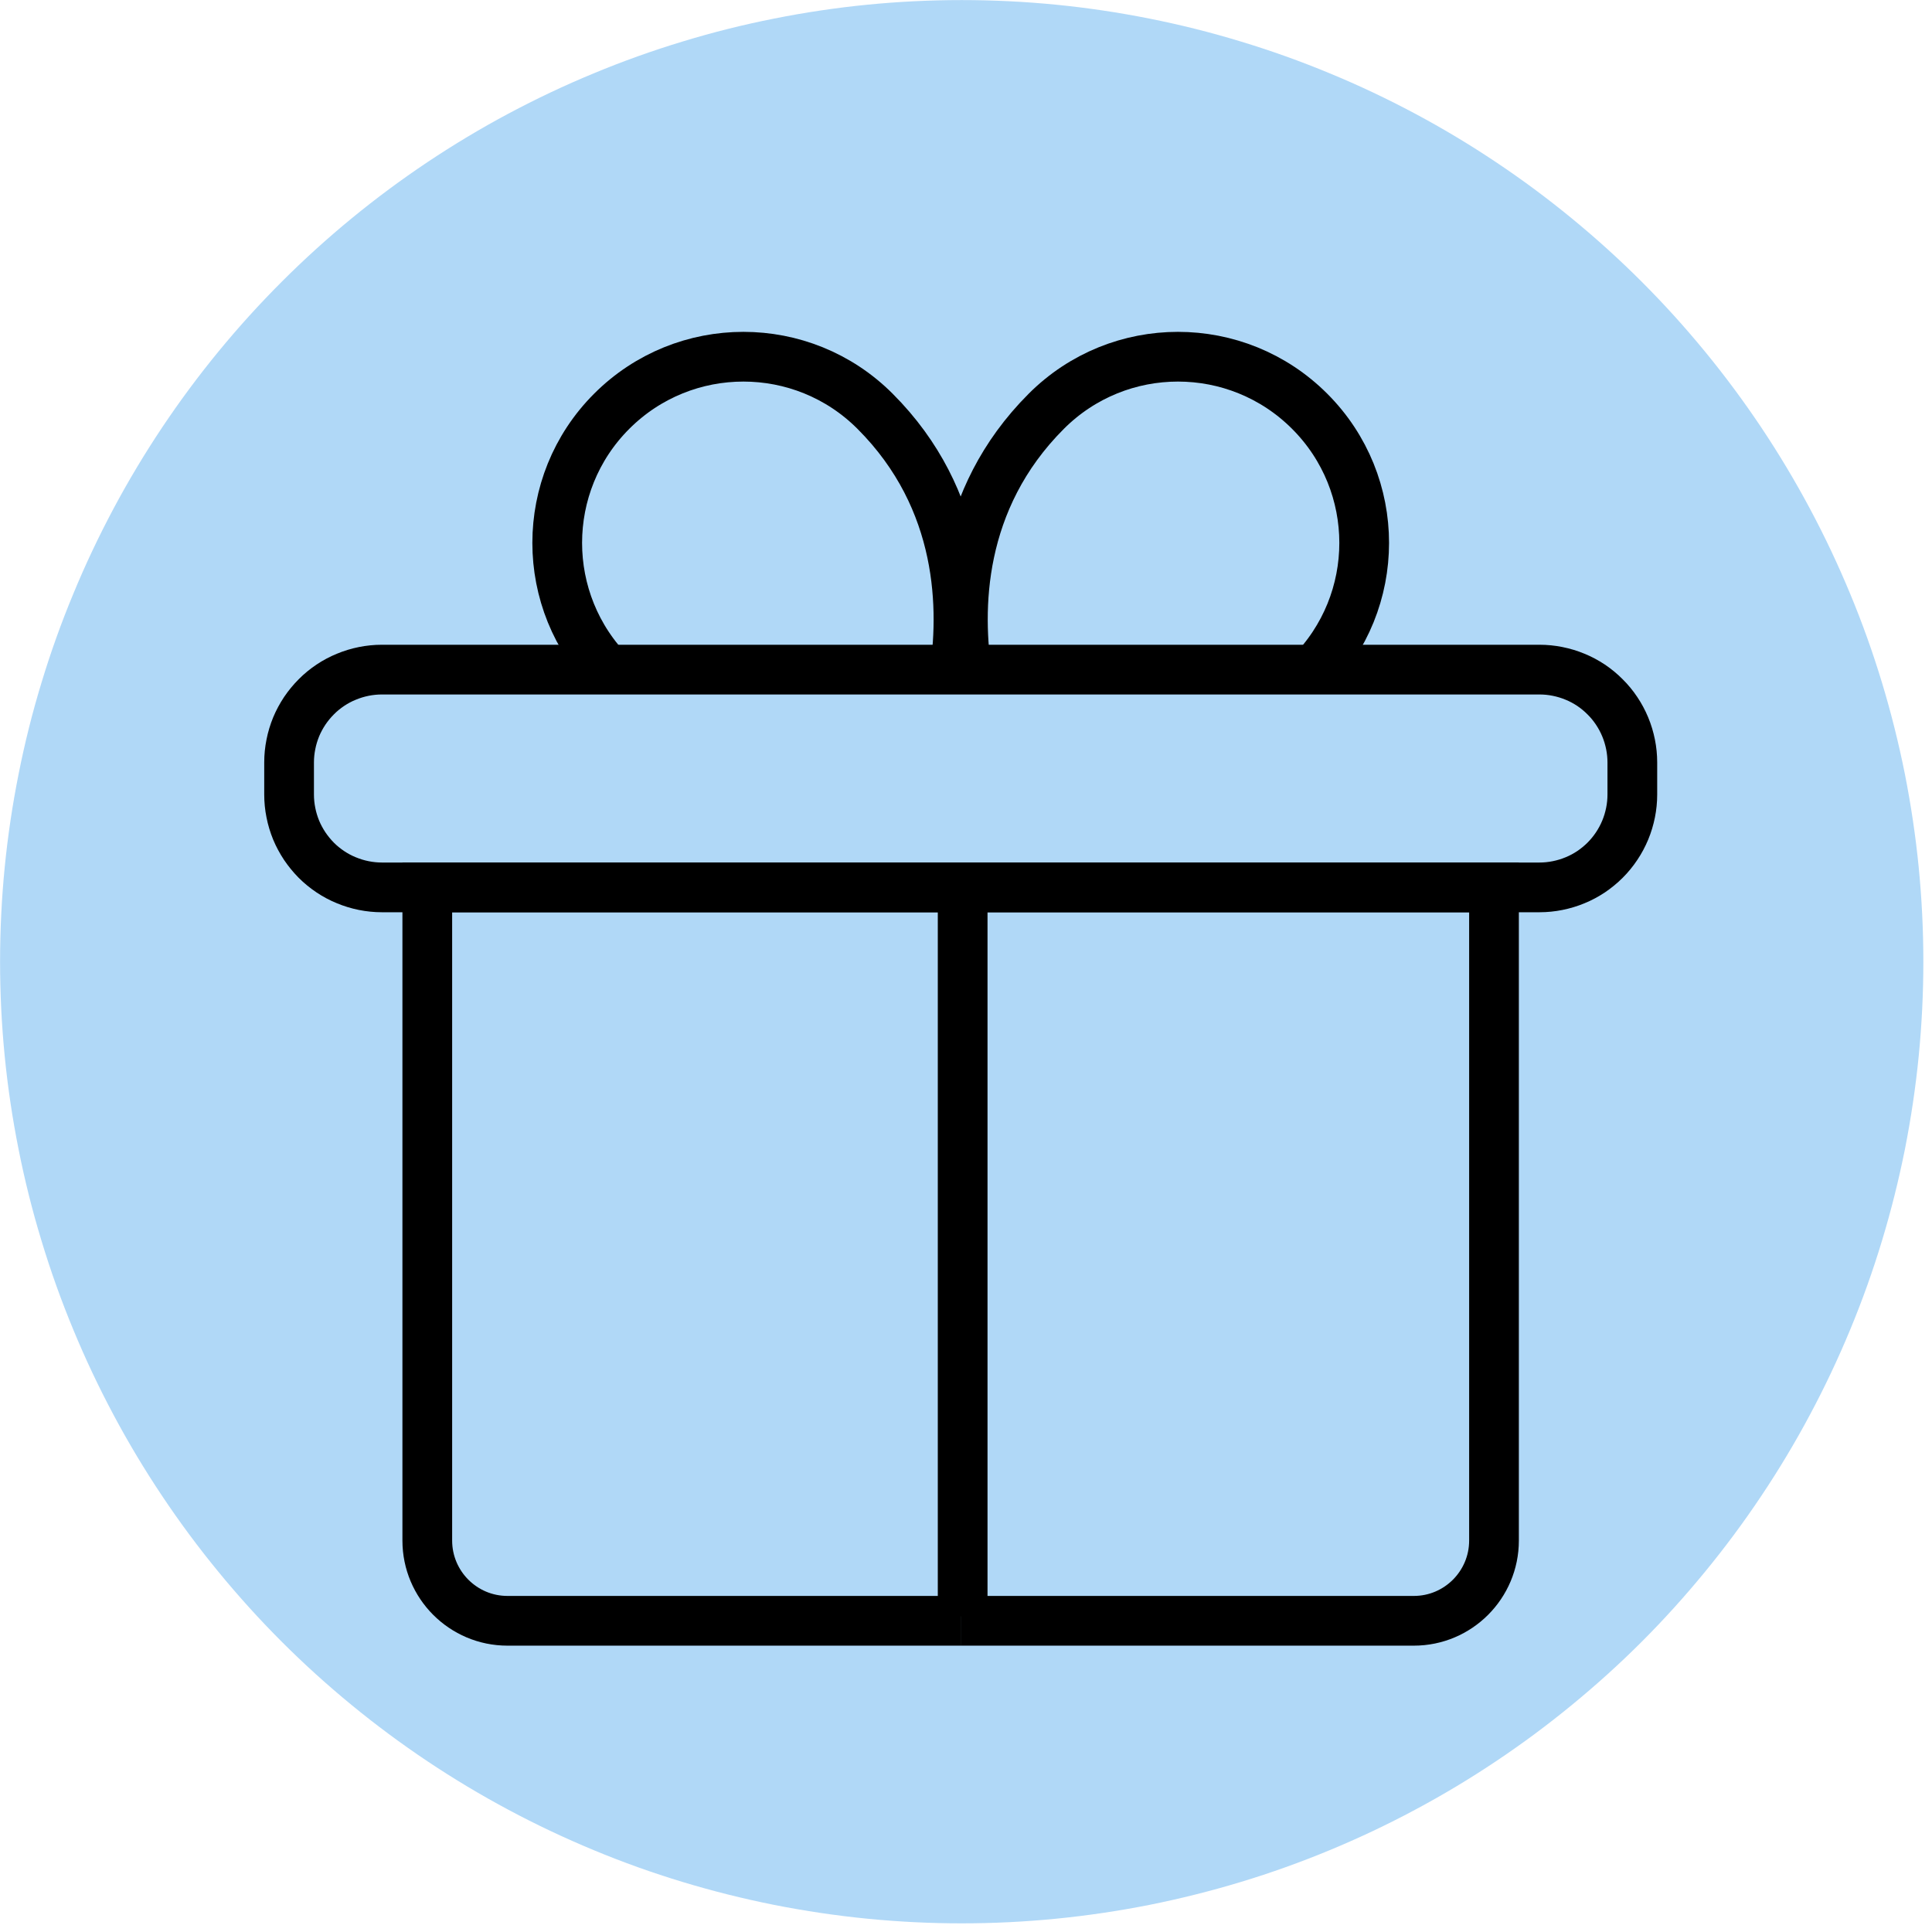
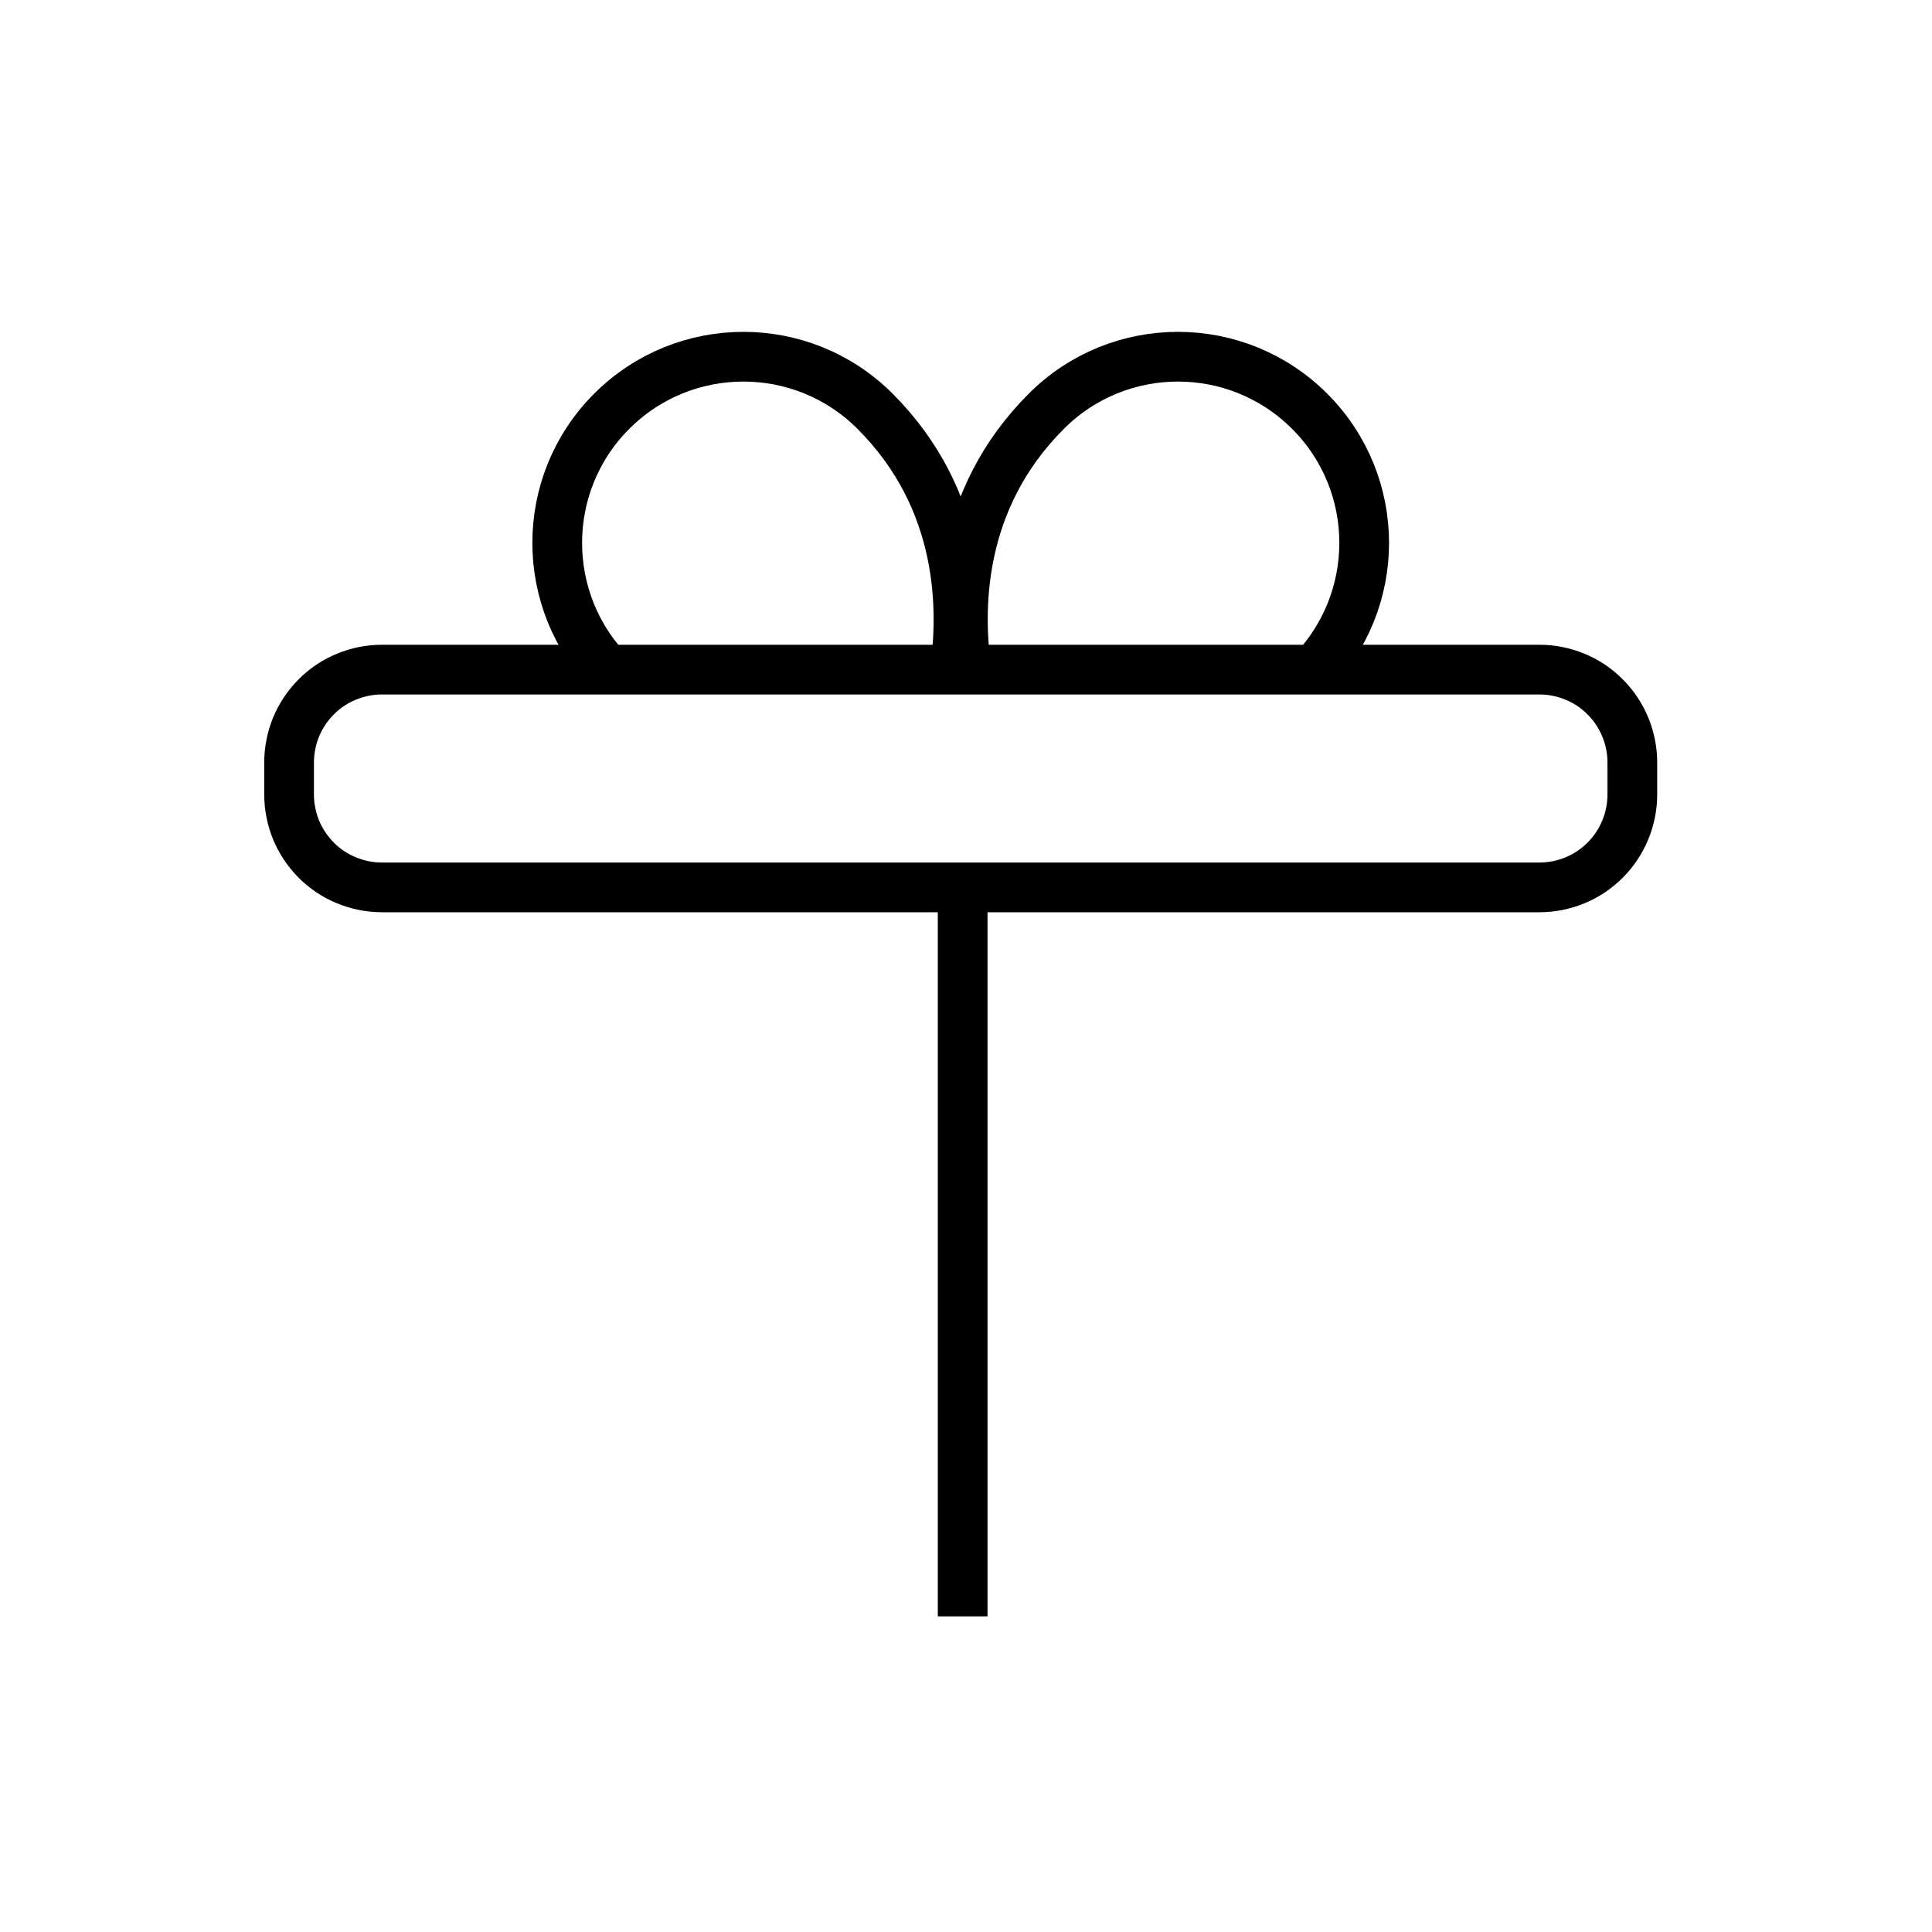
<svg xmlns="http://www.w3.org/2000/svg" version="1.0" preserveAspectRatio="xMidYMid meet" height="150" viewBox="0 0 112.5 112.5" zoomAndPan="magnify" width="150">
  <defs>
    <clipPath id="630ad1b661">
      <path clip-rule="nonzero" d="M 15 0 L 112.004 0 L 112.004 81 L 15 81 Z M 15 0" />
    </clipPath>
    <clipPath id="d05b8df89f">
      <path clip-rule="nonzero" d="M 0 0 L 112.004 0 L 112.004 93 L 0 93 Z M 0 0" />
    </clipPath>
    <clipPath id="dfb34d3594">
-       <path clip-rule="nonzero" d="M 14 10 L 112.004 10 L 112.004 112.004 L 14 112.004 Z M 14 10" />
-     </clipPath>
+       </clipPath>
    <clipPath id="35c96102fd">
      <path clip-rule="nonzero" d="M 0 10 L 97 10 L 97 112.004 L 0 112.004 Z M 0 10" />
    </clipPath>
  </defs>
-   <path fill-rule="nonzero" fill-opacity="1" d="M 111.996 56 C 111.996 57.836 111.906 59.664 111.727 61.488 C 111.547 63.316 111.277 65.125 110.922 66.926 C 110.562 68.723 110.117 70.5 109.586 72.254 C 109.055 74.012 108.438 75.734 107.734 77.43 C 107.031 79.125 106.25 80.781 105.383 82.398 C 104.52 84.016 103.578 85.586 102.559 87.109 C 101.539 88.637 100.449 90.105 99.285 91.523 C 98.121 92.941 96.895 94.301 95.598 95.598 C 94.301 96.895 92.941 98.121 91.523 99.285 C 90.105 100.449 88.637 101.539 87.109 102.559 C 85.586 103.578 84.016 104.52 82.398 105.383 C 80.781 106.25 79.125 107.031 77.43 107.734 C 75.734 108.438 74.012 109.055 72.254 109.586 C 70.5 110.117 68.723 110.562 66.926 110.922 C 65.125 111.277 63.316 111.547 61.488 111.727 C 59.664 111.906 57.836 111.996 56 111.996 C 54.168 111.996 52.336 111.906 50.512 111.727 C 48.688 111.547 46.875 111.277 45.078 110.922 C 43.277 110.562 41.5 110.117 39.746 109.586 C 37.992 109.055 36.266 108.438 34.574 107.734 C 32.879 107.031 31.223 106.25 29.605 105.383 C 27.988 104.52 26.418 103.578 24.891 102.559 C 23.367 101.539 21.895 100.449 20.477 99.285 C 19.059 98.121 17.703 96.895 16.406 95.598 C 15.109 94.301 13.879 92.941 12.715 91.523 C 11.551 90.105 10.461 88.637 9.441 87.109 C 8.422 85.586 7.48 84.016 6.617 82.398 C 5.754 80.781 4.969 79.125 4.27 77.43 C 3.566 75.734 2.949 74.012 2.418 72.254 C 1.883 70.5 1.438 68.723 1.082 66.926 C 0.723 65.125 0.453 63.316 0.273 61.488 C 0.094 59.664 0.004 57.836 0.004 56 C 0.004 54.168 0.094 52.336 0.273 50.512 C 0.453 48.688 0.723 46.875 1.082 45.078 C 1.438 43.277 1.883 41.5 2.418 39.746 C 2.949 37.992 3.566 36.266 4.27 34.574 C 4.969 32.879 5.754 31.223 6.617 29.605 C 7.48 27.988 8.422 26.418 9.441 24.891 C 10.461 23.367 11.551 21.895 12.715 20.477 C 13.879 19.059 15.109 17.703 16.406 16.406 C 17.703 15.109 19.059 13.879 20.477 12.715 C 21.895 11.551 23.367 10.461 24.891 9.441 C 26.418 8.422 27.988 7.48 29.605 6.617 C 31.223 5.754 32.879 4.969 34.574 4.27 C 36.266 3.566 37.992 2.949 39.746 2.418 C 41.5 1.883 43.277 1.438 45.078 1.082 C 46.875 0.723 48.688 0.453 50.512 0.273 C 52.336 0.094 54.168 0.004 56 0.004 C 57.836 0.004 59.664 0.094 61.488 0.273 C 63.316 0.453 65.125 0.723 66.926 1.082 C 68.723 1.438 70.5 1.883 72.254 2.418 C 74.012 2.949 75.734 3.566 77.43 4.27 C 79.125 4.969 80.781 5.754 82.398 6.617 C 84.016 7.48 85.586 8.422 87.109 9.441 C 88.637 10.461 90.105 11.551 91.523 12.715 C 92.941 13.879 94.301 15.109 95.598 16.406 C 96.895 17.703 98.121 19.059 99.285 20.477 C 100.449 21.895 101.539 23.367 102.559 24.891 C 103.578 26.418 104.52 27.988 105.383 29.605 C 106.25 31.223 107.031 32.879 107.734 34.574 C 108.438 36.266 109.055 37.992 109.586 39.746 C 110.117 41.5 110.562 43.277 110.922 45.078 C 111.277 46.875 111.547 48.688 111.727 50.512 C 111.906 52.336 111.996 54.168 111.996 56 Z M 111.996 56" fill="#b0d8f7" />
  <g clip-path="url(#630ad1b661)">
    <path stroke-miterlimit="10" stroke-opacity="1" stroke-width="5.17" stroke="#000000" d="M 136.179 70.137 C 143.741 62.582 143.741 50.318 136.179 42.763 C 128.617 35.201 116.36 35.201 108.798 42.763 C 99.569 51.992 99.499 63.482 100.608 70.458" stroke-linejoin="miter" fill="none" transform="matrix(0.56, 0, 0, 0.56, 0, 0)" stroke-linecap="butt" />
  </g>
  <path stroke-miterlimit="10" stroke-opacity="1" stroke-width="5.17" stroke="#000000" d="M 63.607 70.137 C 56.052 62.582 56.052 50.318 63.607 42.763 C 71.169 35.201 83.433 35.201 90.988 42.763 C 100.217 51.992 100.287 63.482 99.178 70.458" stroke-linejoin="miter" fill="none" transform="matrix(0.56, 0, 0, 0.56, 0, 0)" stroke-linecap="butt" />
  <g clip-path="url(#d05b8df89f)">
    <path stroke-miterlimit="10" stroke-opacity="1" stroke-width="5.17" stroke="#000000" d="M 39.707 69.628 L 160.078 69.628 C 160.713 69.628 161.341 69.69 161.962 69.816 C 162.583 69.941 163.19 70.123 163.776 70.367 C 164.362 70.604 164.913 70.904 165.443 71.253 C 165.966 71.609 166.454 72.006 166.901 72.46 C 167.354 72.906 167.752 73.395 168.101 73.918 C 168.457 74.448 168.75 74.999 168.994 75.585 C 169.238 76.171 169.419 76.778 169.545 77.399 C 169.67 78.02 169.733 78.647 169.733 79.282 L 169.733 82.617 C 169.733 83.252 169.67 83.88 169.545 84.5 C 169.419 85.121 169.238 85.728 168.994 86.314 C 168.75 86.9 168.457 87.451 168.101 87.981 C 167.752 88.505 167.354 88.993 166.901 89.446 C 166.454 89.893 165.966 90.29 165.443 90.646 C 164.913 90.995 164.362 91.295 163.776 91.532 C 163.19 91.776 162.583 91.958 161.962 92.083 C 161.341 92.209 160.713 92.272 160.078 92.272 L 39.707 92.272 C 39.08 92.272 38.452 92.209 37.824 92.083 C 37.203 91.958 36.603 91.776 36.017 91.532 C 35.431 91.295 34.873 90.995 34.35 90.646 C 33.82 90.29 33.331 89.893 32.885 89.446 C 32.438 88.993 32.041 88.505 31.685 87.981 C 31.336 87.451 31.036 86.9 30.792 86.314 C 30.555 85.728 30.367 85.121 30.248 84.5 C 30.122 83.88 30.06 83.252 30.06 82.617 L 30.06 79.282 C 30.06 78.647 30.122 78.02 30.248 77.399 C 30.367 76.778 30.555 76.171 30.792 75.585 C 31.036 74.999 31.336 74.448 31.685 73.918 C 32.041 73.395 32.438 72.906 32.885 72.46 C 33.331 72.006 33.82 71.609 34.35 71.253 C 34.873 70.904 35.431 70.604 36.017 70.367 C 36.603 70.123 37.203 69.941 37.824 69.816 C 38.452 69.69 39.08 69.628 39.707 69.628 Z M 39.707 69.628" stroke-linejoin="miter" fill="none" transform="matrix(0.56, 0, 0, 0.56, 0, 0)" stroke-linecap="butt" />
  </g>
  <g clip-path="url(#dfb34d3594)">
    <path stroke-miterlimit="10" stroke-opacity="1" stroke-width="5.17" stroke="#000000" d="M 99.889 168.533 L 147.012 168.533 C 151.617 168.533 155.349 164.787 155.349 160.19 L 155.349 92.272 L 99.889 92.272" stroke-linejoin="miter" fill="none" transform="matrix(0.56, 0, 0, 0.56, 0, 0)" stroke-linecap="butt" />
  </g>
  <g clip-path="url(#35c96102fd)">
-     <path stroke-miterlimit="10" stroke-opacity="1" stroke-width="5.17" stroke="#000000" d="M 99.889 168.533 L 52.767 168.533 C 48.162 168.533 44.43 164.787 44.43 160.19 L 44.43 92.272 L 99.889 92.272" stroke-linejoin="miter" fill="none" transform="matrix(0.56, 0, 0, 0.56, 0, 0)" stroke-linecap="butt" />
-   </g>
+     </g>
  <path stroke-miterlimit="10" stroke-opacity="1" stroke-width="5.17" stroke="#000000" d="M 100.099 92.718 L 100.099 168.073" stroke-linejoin="miter" fill="none" transform="matrix(0.56, 0, 0, 0.56, 0, 0)" stroke-linecap="butt" />
</svg>